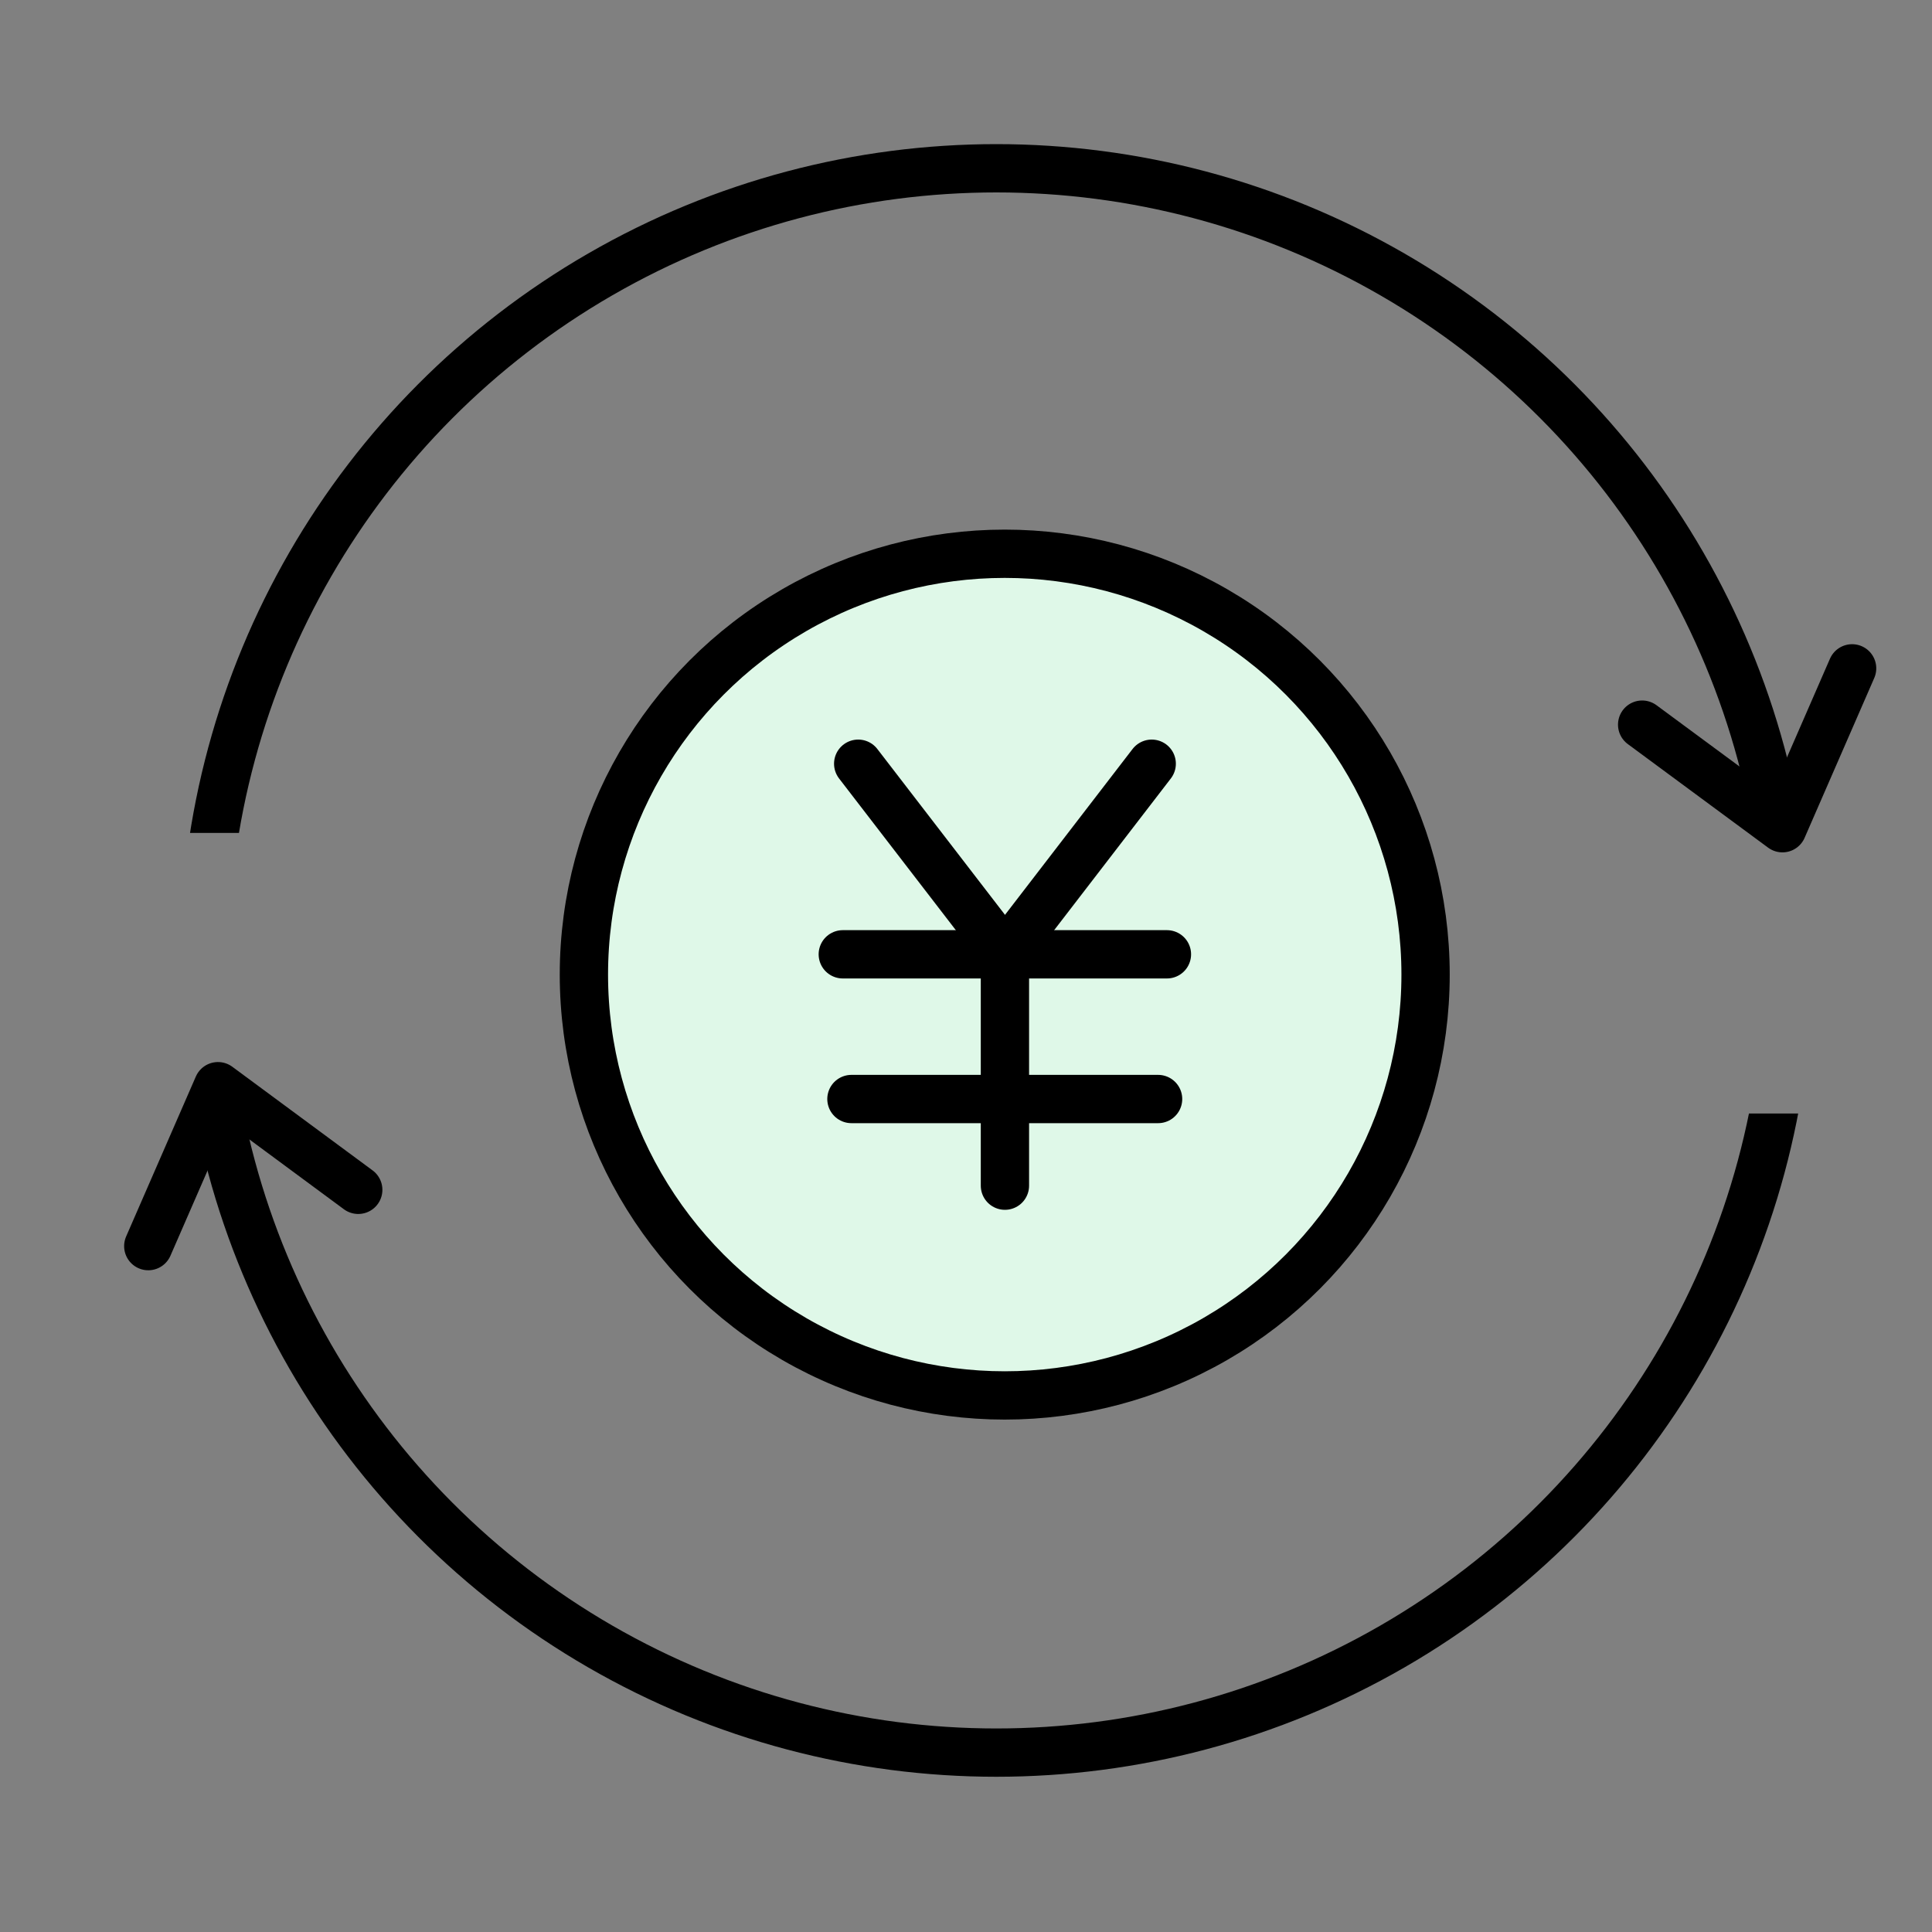
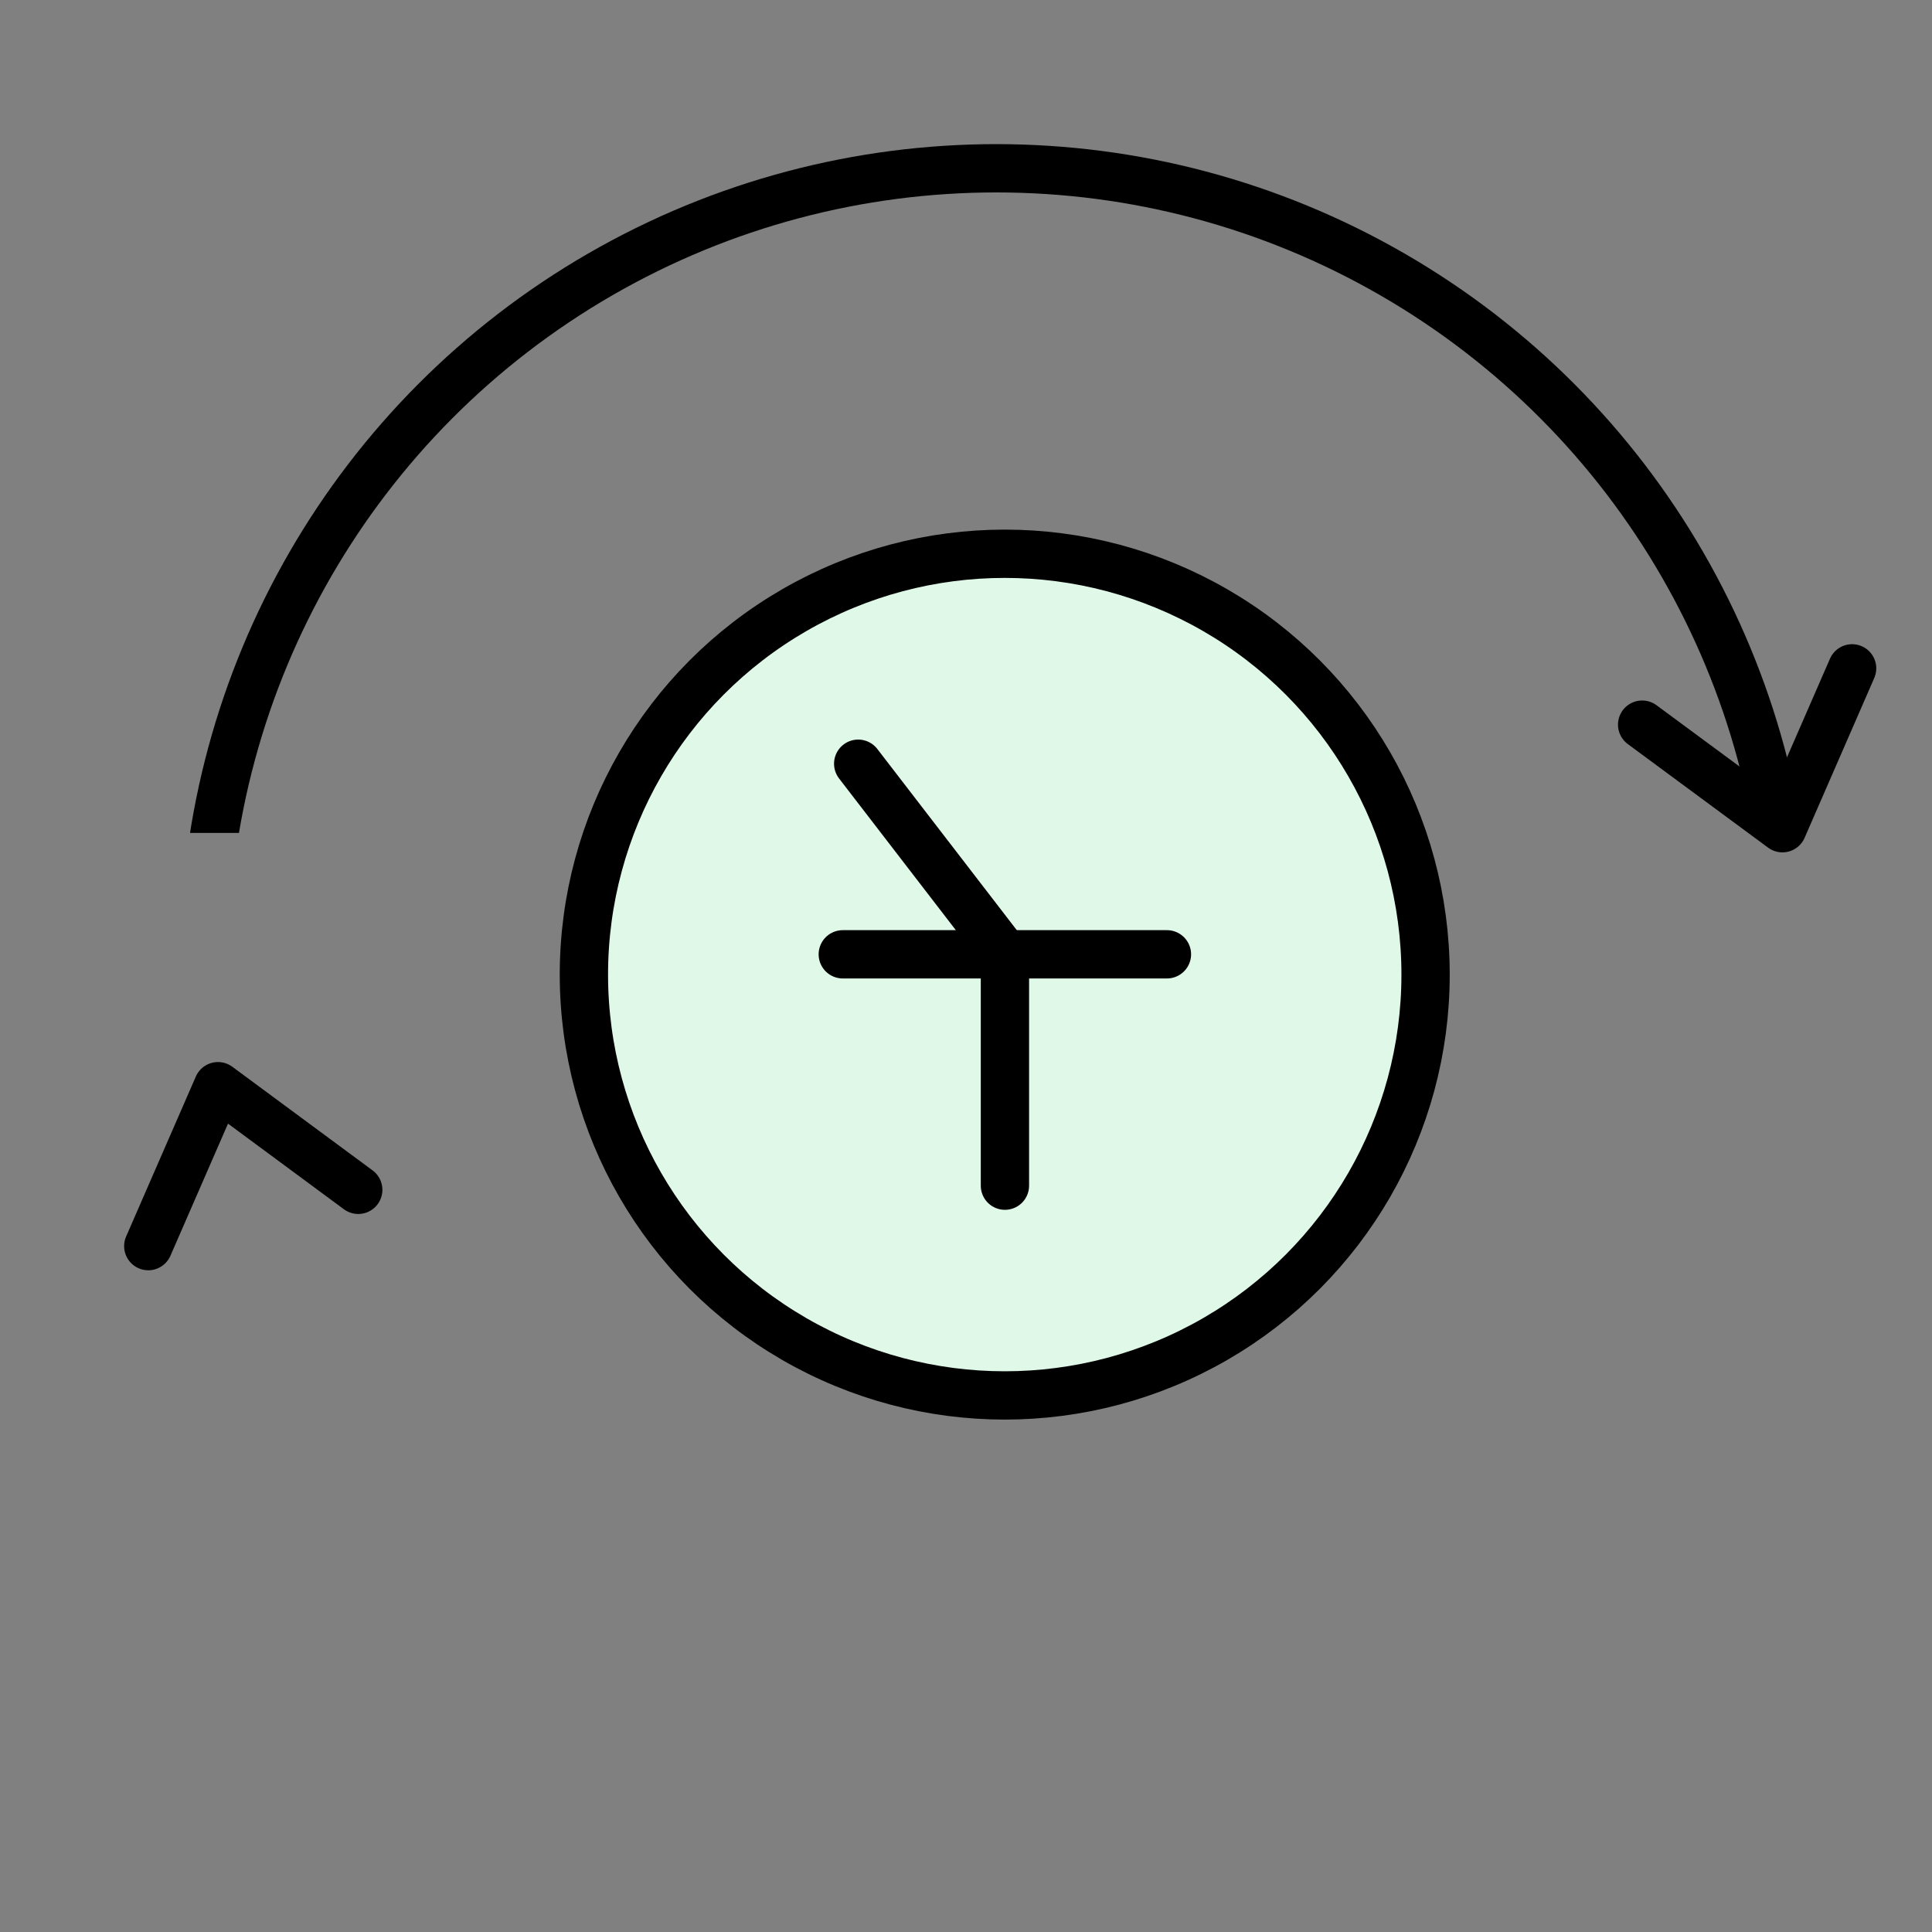
<svg xmlns="http://www.w3.org/2000/svg" width="40" height="40" viewBox="0 0 40 40">
  <rect x="0" y="0" width="40" height="40" fill="#808080" stroke="none" />
  <defs>
    <clipPath id="clip-path">
-       <path id="合体_153" data-name="合体 153" d="M0,0V15.316H36.224V0ZM0,21.125V36.442H36.224V21.125Z" transform="translate(36.224 36.442) rotate(180)" fill="#fff" stroke="#707070" stroke-width="1" />
+       <path id="合体_153" data-name="合体 153" d="M0,0H36.224V0ZM0,21.125V36.442H36.224V21.125Z" transform="translate(36.224 36.442) rotate(180)" fill="#fff" stroke="#707070" stroke-width="1" />
    </clipPath>
  </defs>
  <g id="グループ_34735" data-name="グループ 34735" transform="translate(5918 -4598.465)">
-     <rect id="長方形_14278" data-name="長方形 14278" width="40" height="40" transform="translate(-5918 4598.465)" fill="none" />
    <g id="グループ_34473" data-name="グループ 34473" transform="translate(-5905.911 4609.93)">
      <circle id="楕円形_1028" data-name="楕円形 1028" cx="8.713" cy="8.713" r="8.713" fill="#dff8e8" stroke="#000" stroke-width="1" />
      <line id="線_2639" data-name="線 2639" x2="6.711" transform="translate(5.36 8.293)" fill="none" stroke="#000" stroke-linecap="round" stroke-linejoin="round" stroke-width="1" />
-       <line id="線_2640" data-name="線 2640" x2="6.349" transform="translate(5.539 11.289)" fill="none" stroke="#000" stroke-linecap="round" stroke-linejoin="round" stroke-width="1" />
      <path id="パス_25858" data-name="パス 25858" d="M49.662,42.573,52.7,46.52v4.789" transform="translate(-43.983 -38.226)" fill="rgba(0,0,0,0)" stroke="#000" stroke-linecap="round" stroke-linejoin="round" stroke-width="1" />
-       <line id="線_2641" data-name="線 2641" x1="3.036" y2="3.947" transform="translate(8.72 4.347)" fill="none" stroke="#000" stroke-linecap="round" stroke-linejoin="round" stroke-width="1" />
    </g>
    <g id="グループ_34734" data-name="グループ 34734" transform="translate(-5915.659 4600.393)">
      <path id="パス_16024" data-name="パス 16024" d="M0,0,2.25,2.823,4.5,0" transform="matrix(0.966, -0.259, 0.259, 0.966, 31.658, 13.075)" fill="none" stroke="#000" stroke-linecap="round" stroke-linejoin="round" stroke-width="1" />
      <g id="グループ_34733" data-name="グループ 34733" transform="translate(0)">
        <g id="マスクグループ_20994" data-name="マスクグループ 20994" transform="translate(0.547)" clip-path="url(#clip-path)">
          <g id="楕円形_816" data-name="楕円形 816" transform="translate(0.839 1.056)" fill="none" stroke="#000" stroke-width="1">
            <ellipse cx="16.901" cy="16.901" rx="16.901" ry="16.901" stroke="none" />
            <ellipse cx="16.901" cy="16.901" rx="16.401" ry="16.401" fill="none" />
          </g>
        </g>
        <path id="パス_16025" data-name="パス 16025" d="M0,0,2.249,2.824,4.5,0" transform="matrix(-0.966, 0.259, -0.259, -0.966, 5.076, 22.706)" fill="none" stroke="#000" stroke-linecap="round" stroke-linejoin="round" stroke-width="1" />
      </g>
    </g>
  </g>
</svg>